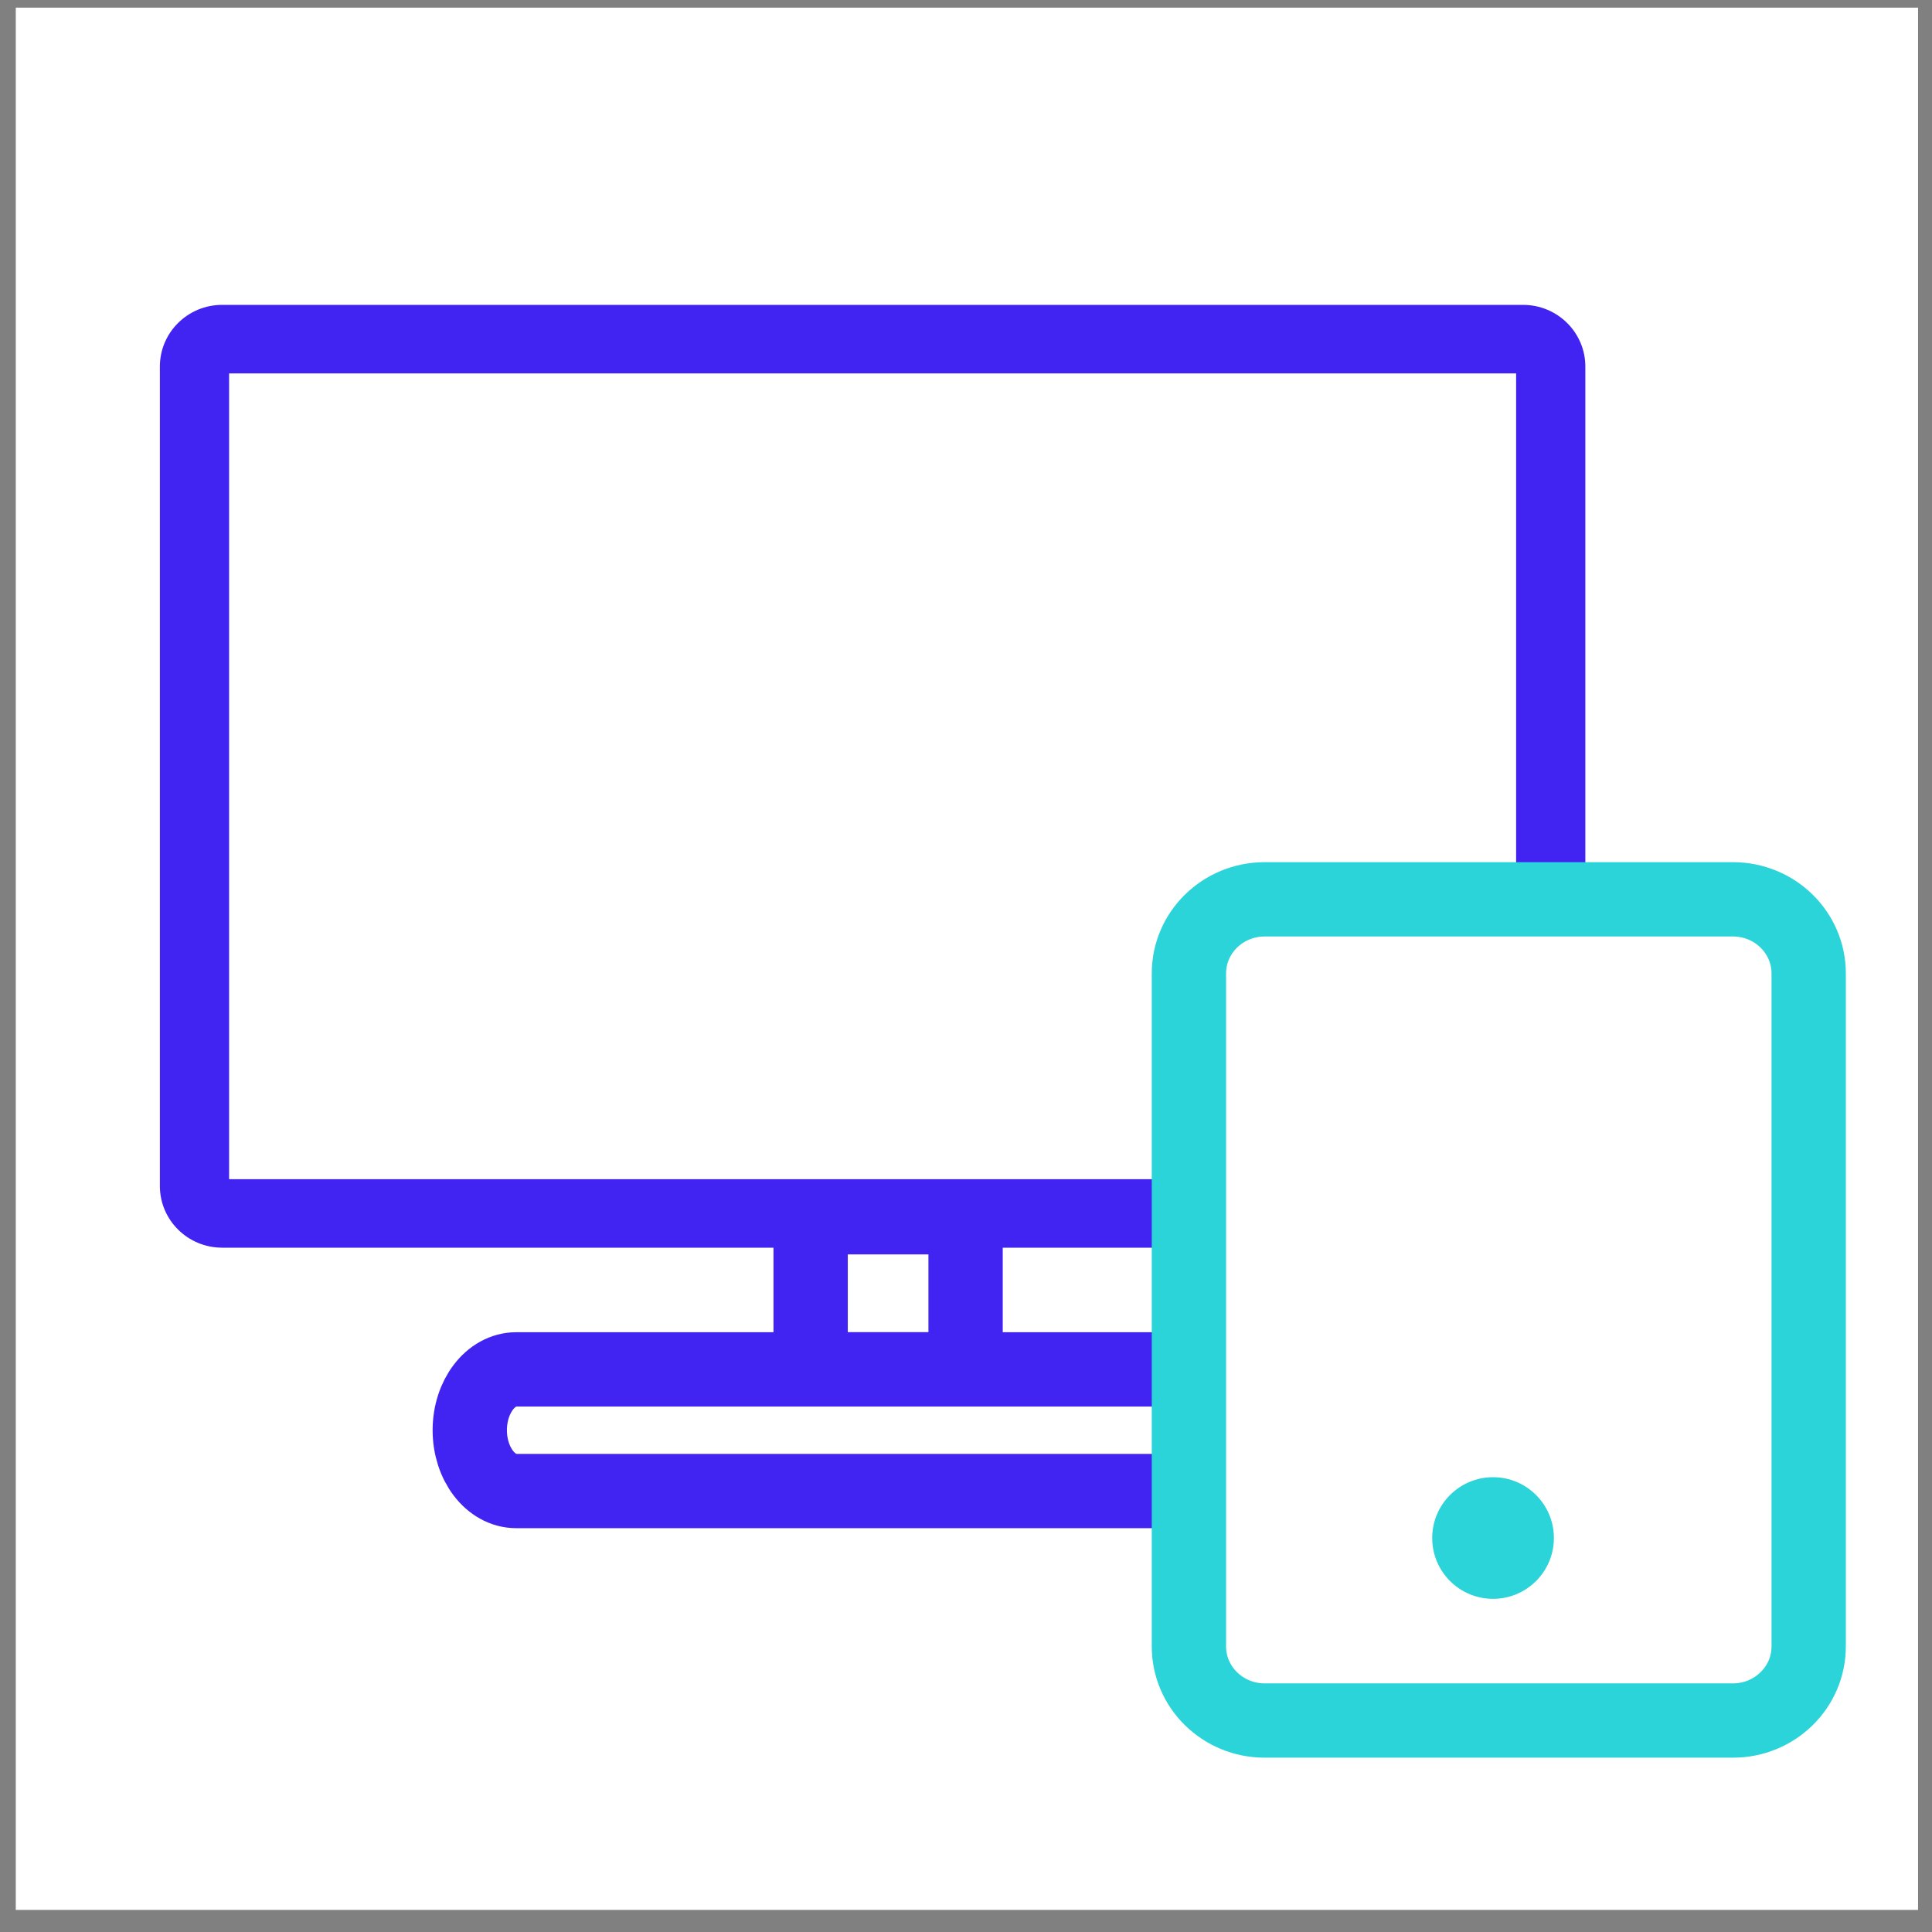
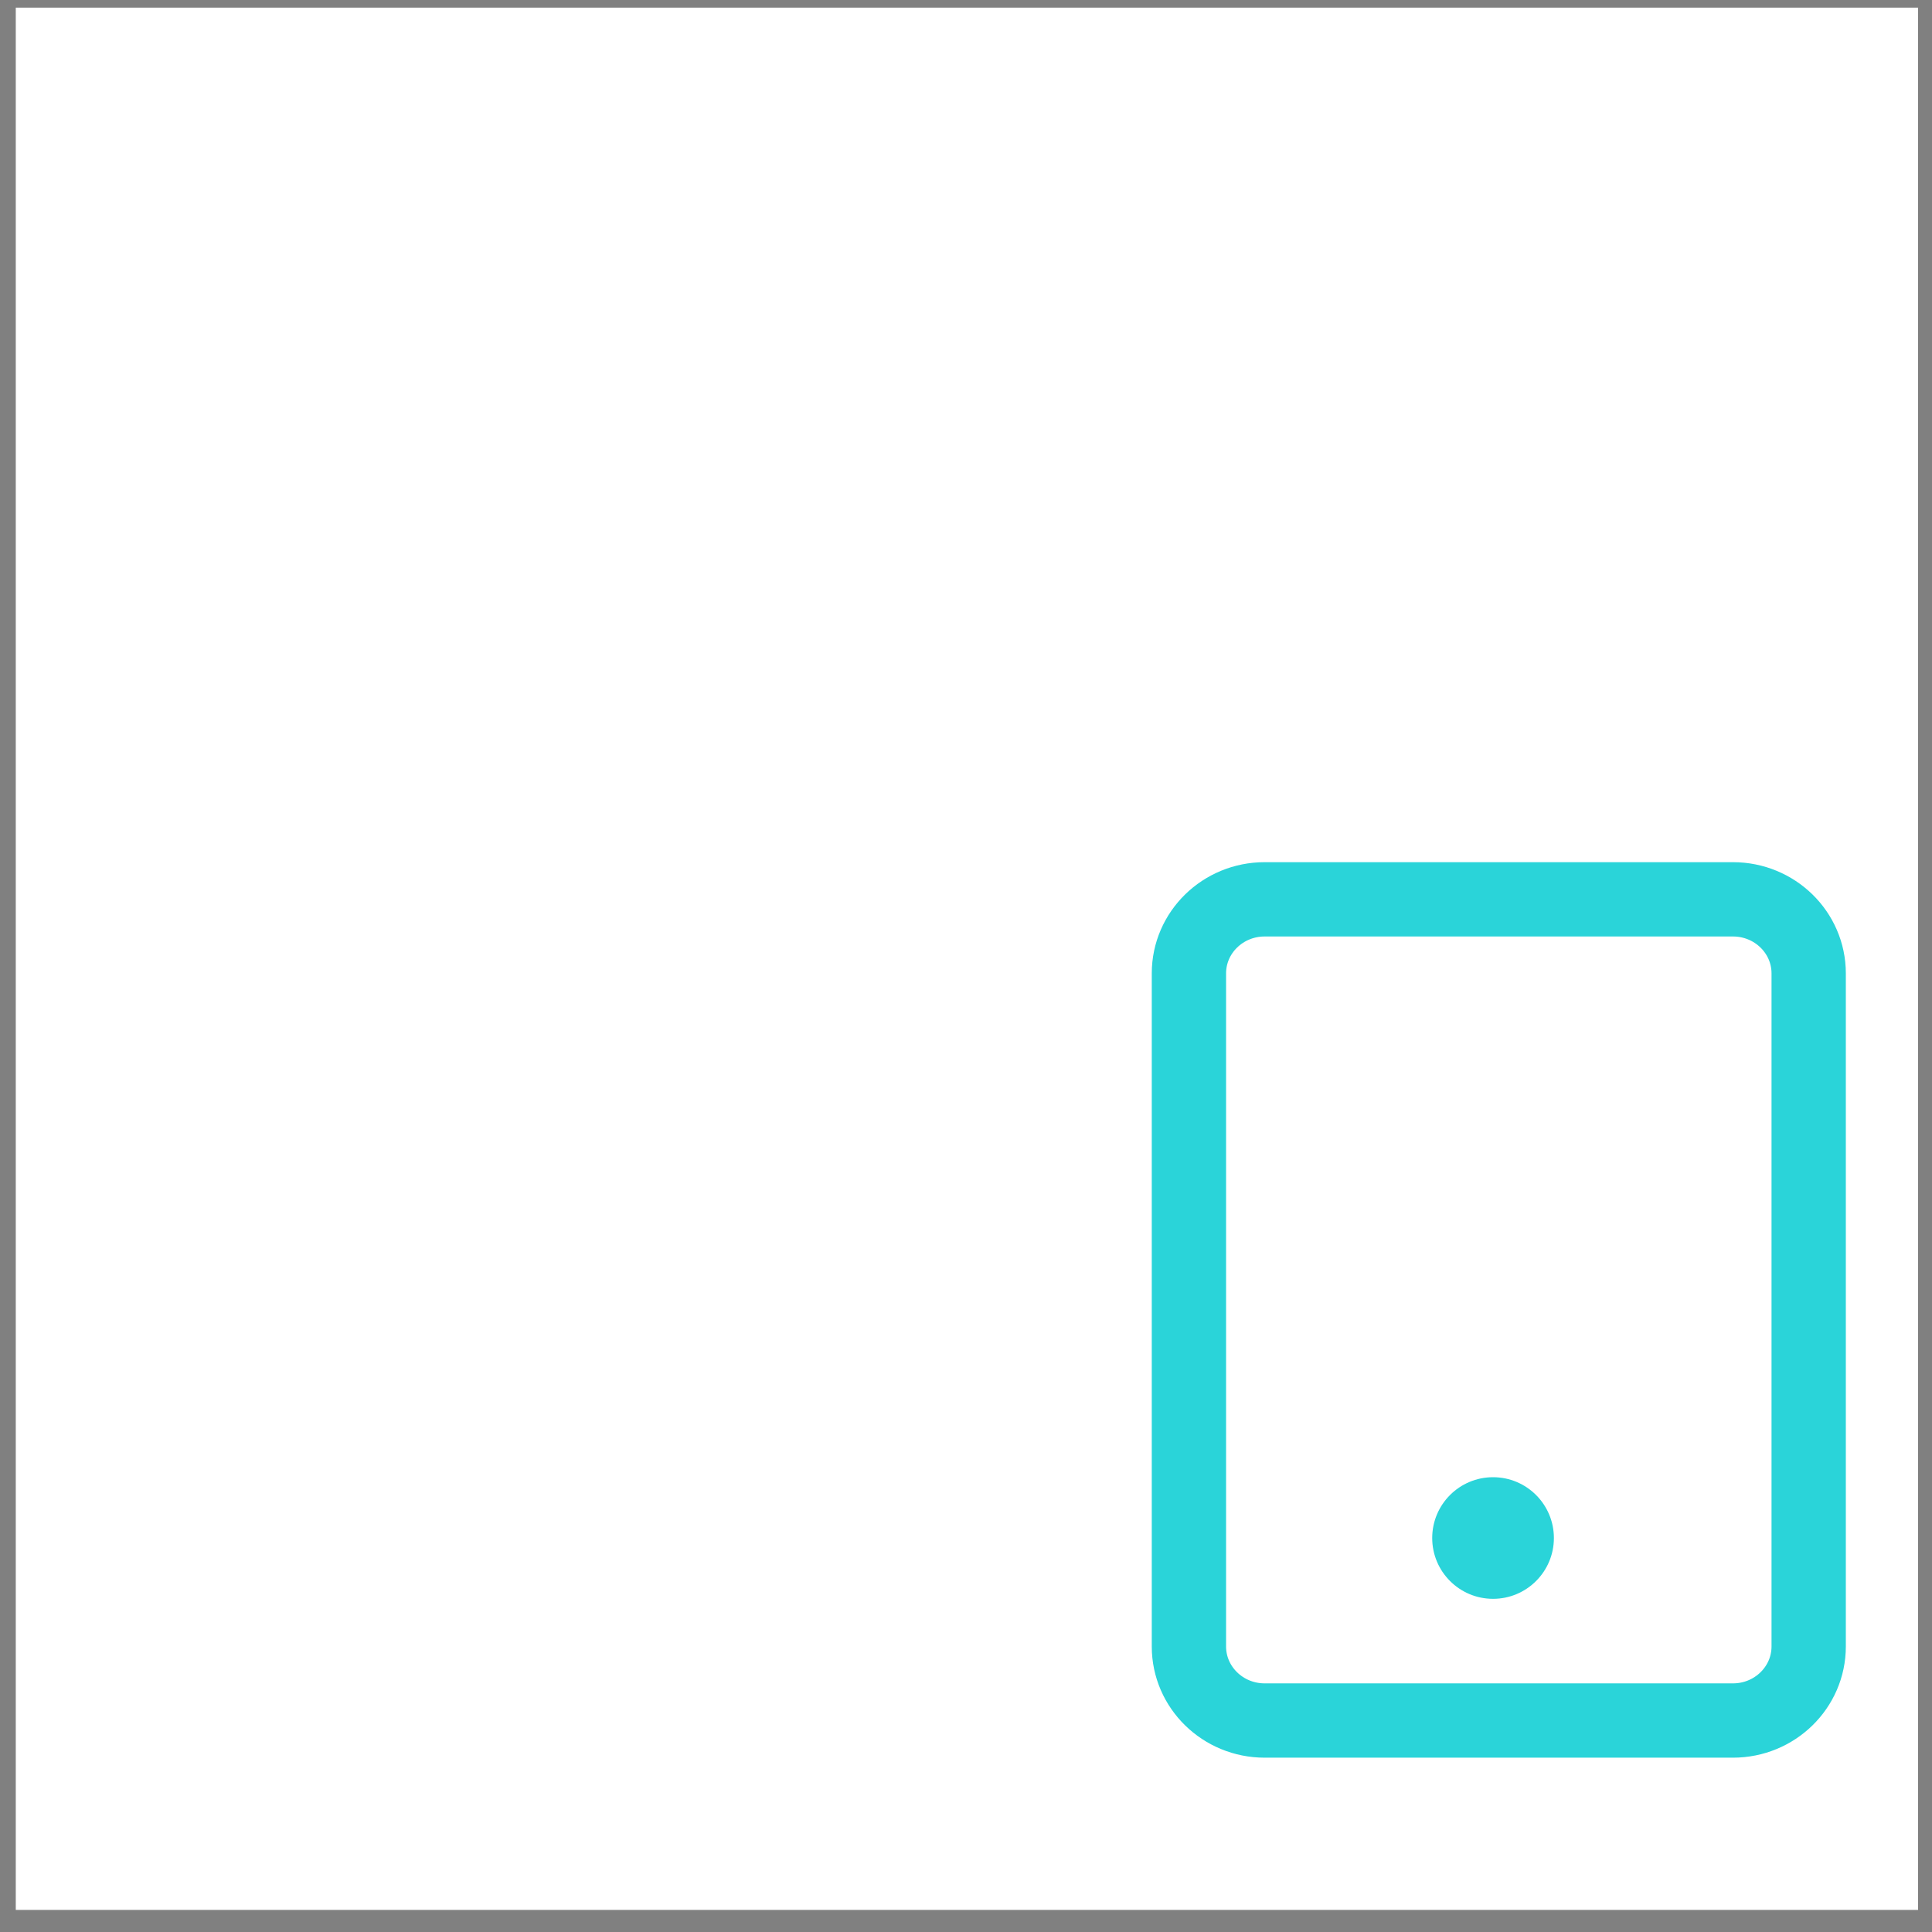
<svg xmlns="http://www.w3.org/2000/svg" width="65" height="65" viewBox="0 0 65 65" fill="none">
  <rect x="0" y="0" width="65" height="65" fill="#808080" stroke="none" />
  <rect width="64" height="64" transform="translate(0.531 0.257)" fill="white" />
-   <path d="M31.723 40.954H28.036C27.615 40.954 27.273 41.356 27.273 41.853V45.172C27.273 45.668 27.615 46.07 28.036 46.07H31.723C32.145 46.07 32.486 45.668 32.486 45.172V41.853C32.486 41.356 32.145 40.954 31.723 40.954Z" stroke="#4124F1" stroke-width="2.5" />
-   <path d="M41.347 46.071H17.369C16.505 46.071 15.805 46.987 15.805 48.117C15.805 49.247 16.505 50.164 17.369 50.164H41.347C42.211 50.164 42.911 49.247 42.911 48.117C42.911 46.987 42.211 46.071 41.347 46.071Z" stroke="#4124F1" stroke-width="2.5" />
-   <path fill-rule="evenodd" clip-rule="evenodd" d="M5.379 12.332C5.379 11.186 6.317 10.257 7.475 10.257H51.24C52.398 10.257 53.337 11.186 53.337 12.332V39.902C53.337 41.048 52.398 41.977 51.24 41.977H7.475C6.317 41.977 5.379 41.048 5.379 39.902V12.332ZM7.708 12.563V39.672H51.008V12.563H7.708Z" fill="#4124F1" />
  <path d="M58.303 30.257H42.548C41.141 30.257 40 31.372 40 32.748V55.394C40 56.769 41.141 57.885 42.548 57.885H58.303C59.71 57.885 60.851 56.769 60.851 55.394V32.748C60.851 31.372 59.71 30.257 58.303 30.257Z" fill="white" stroke="#2AD4D9" stroke-width="2.5" />
  <path d="M50.232 53.791C51.362 53.791 52.279 52.875 52.279 51.745C52.279 50.615 51.362 49.699 50.232 49.699C49.102 49.699 48.185 50.615 48.185 51.745C48.185 52.875 49.102 53.791 50.232 53.791Z" fill="#2AD4D9" />
</svg>